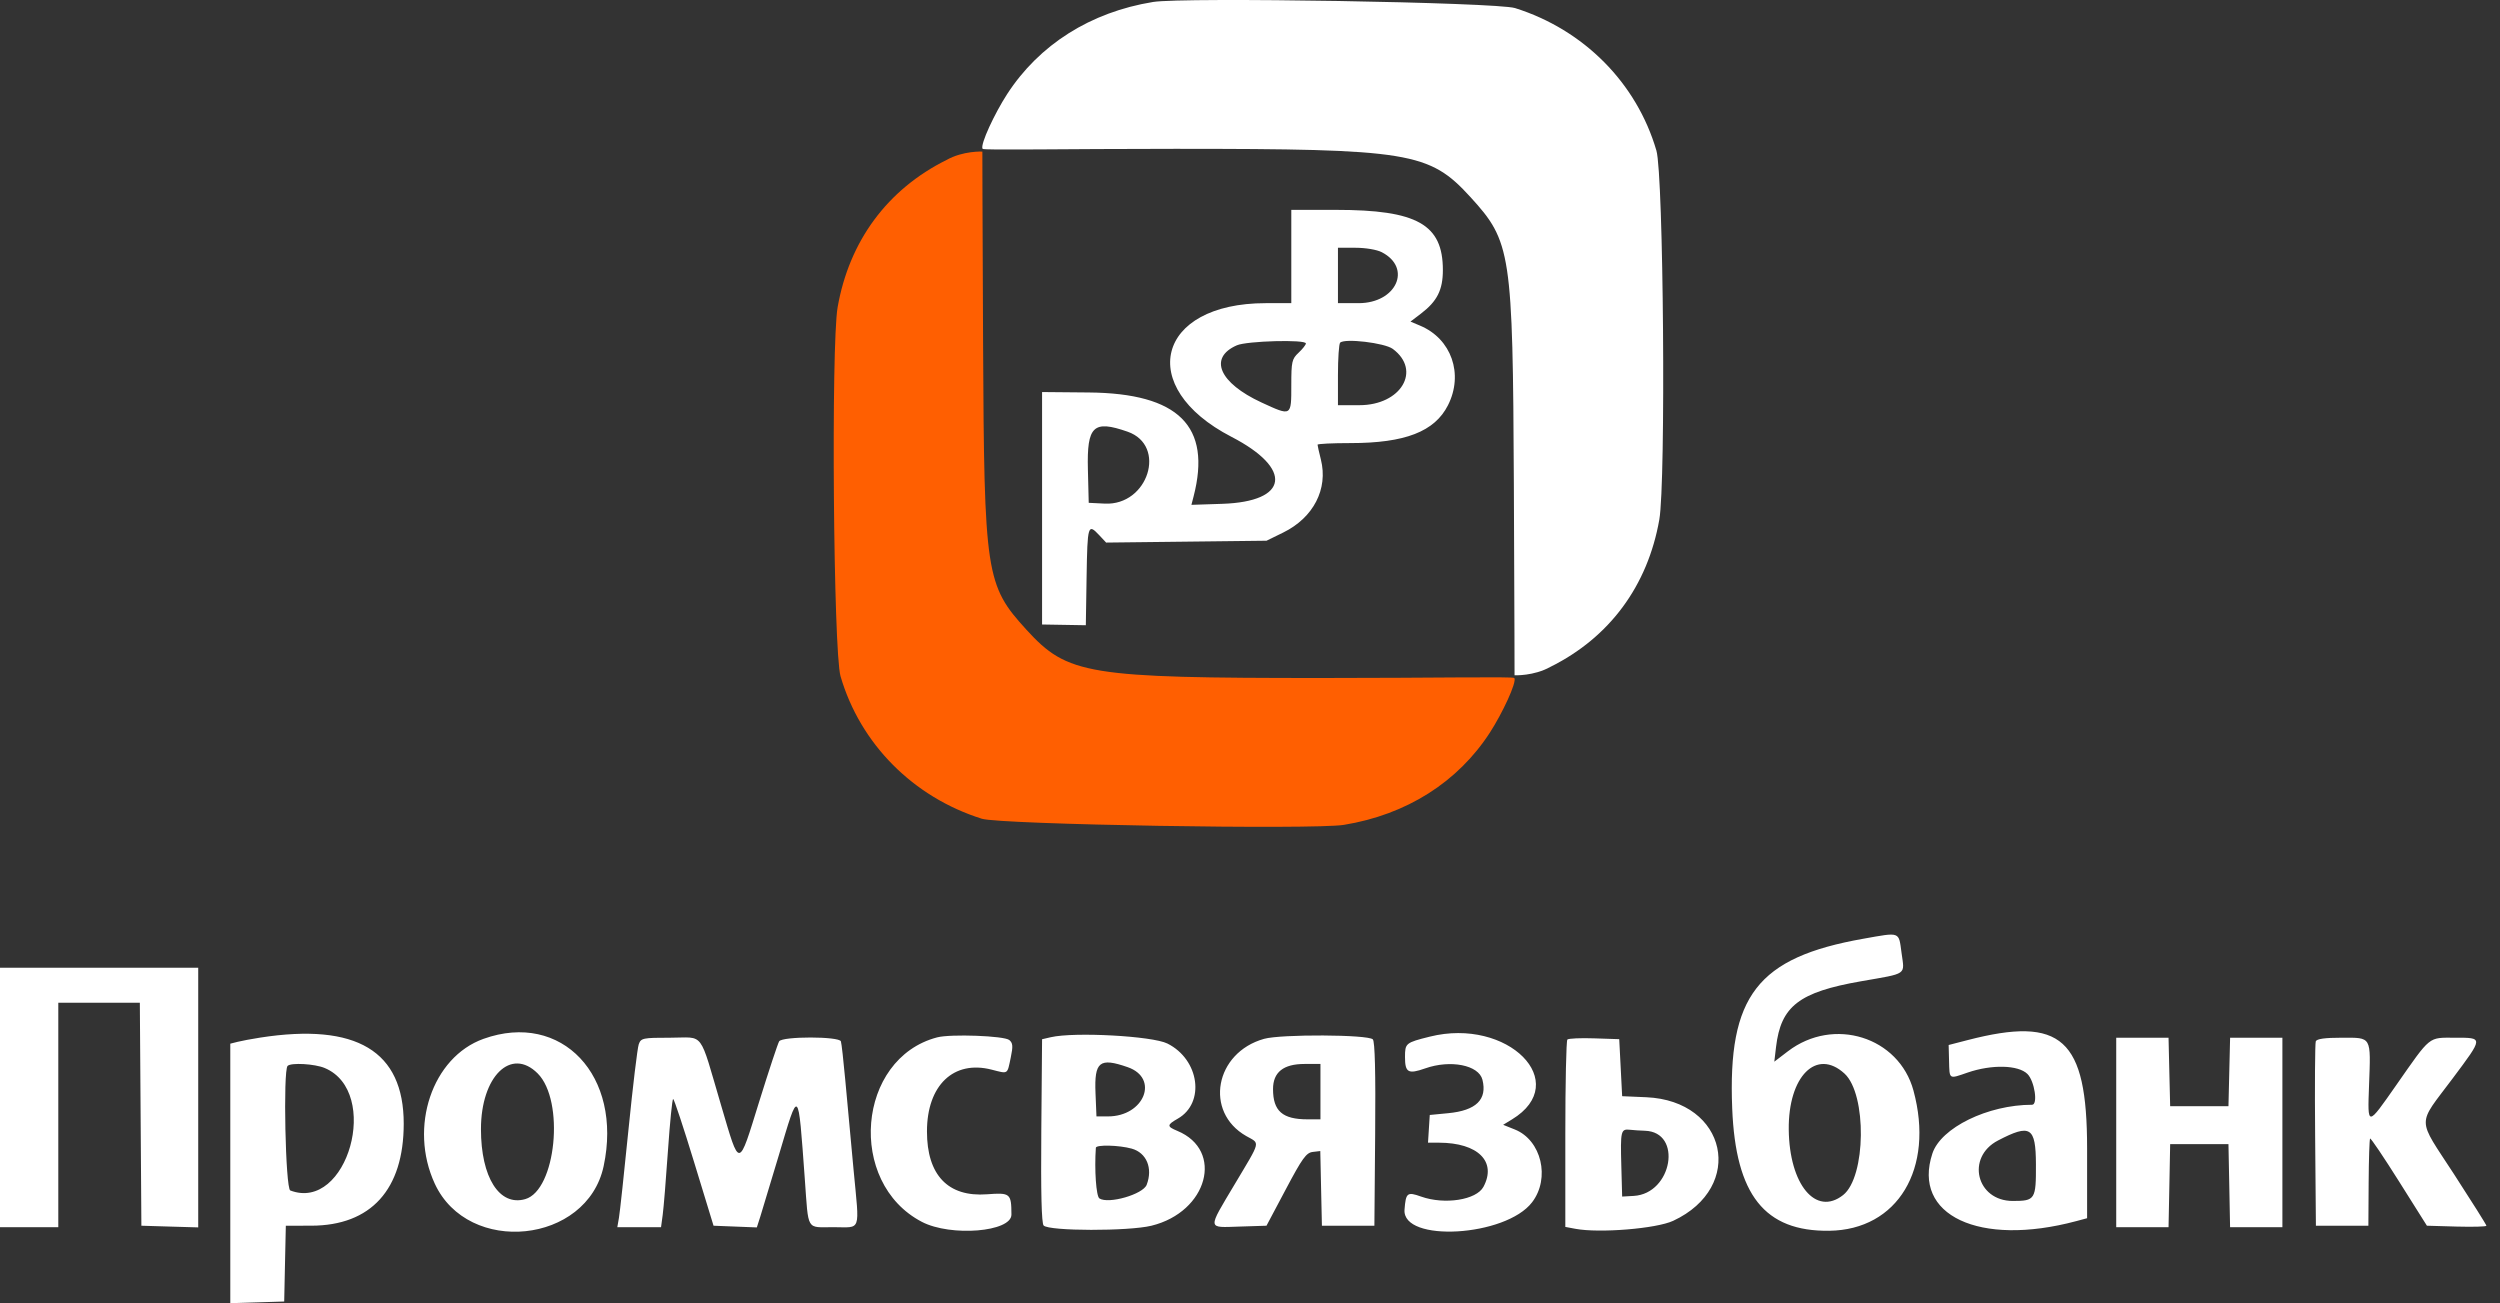
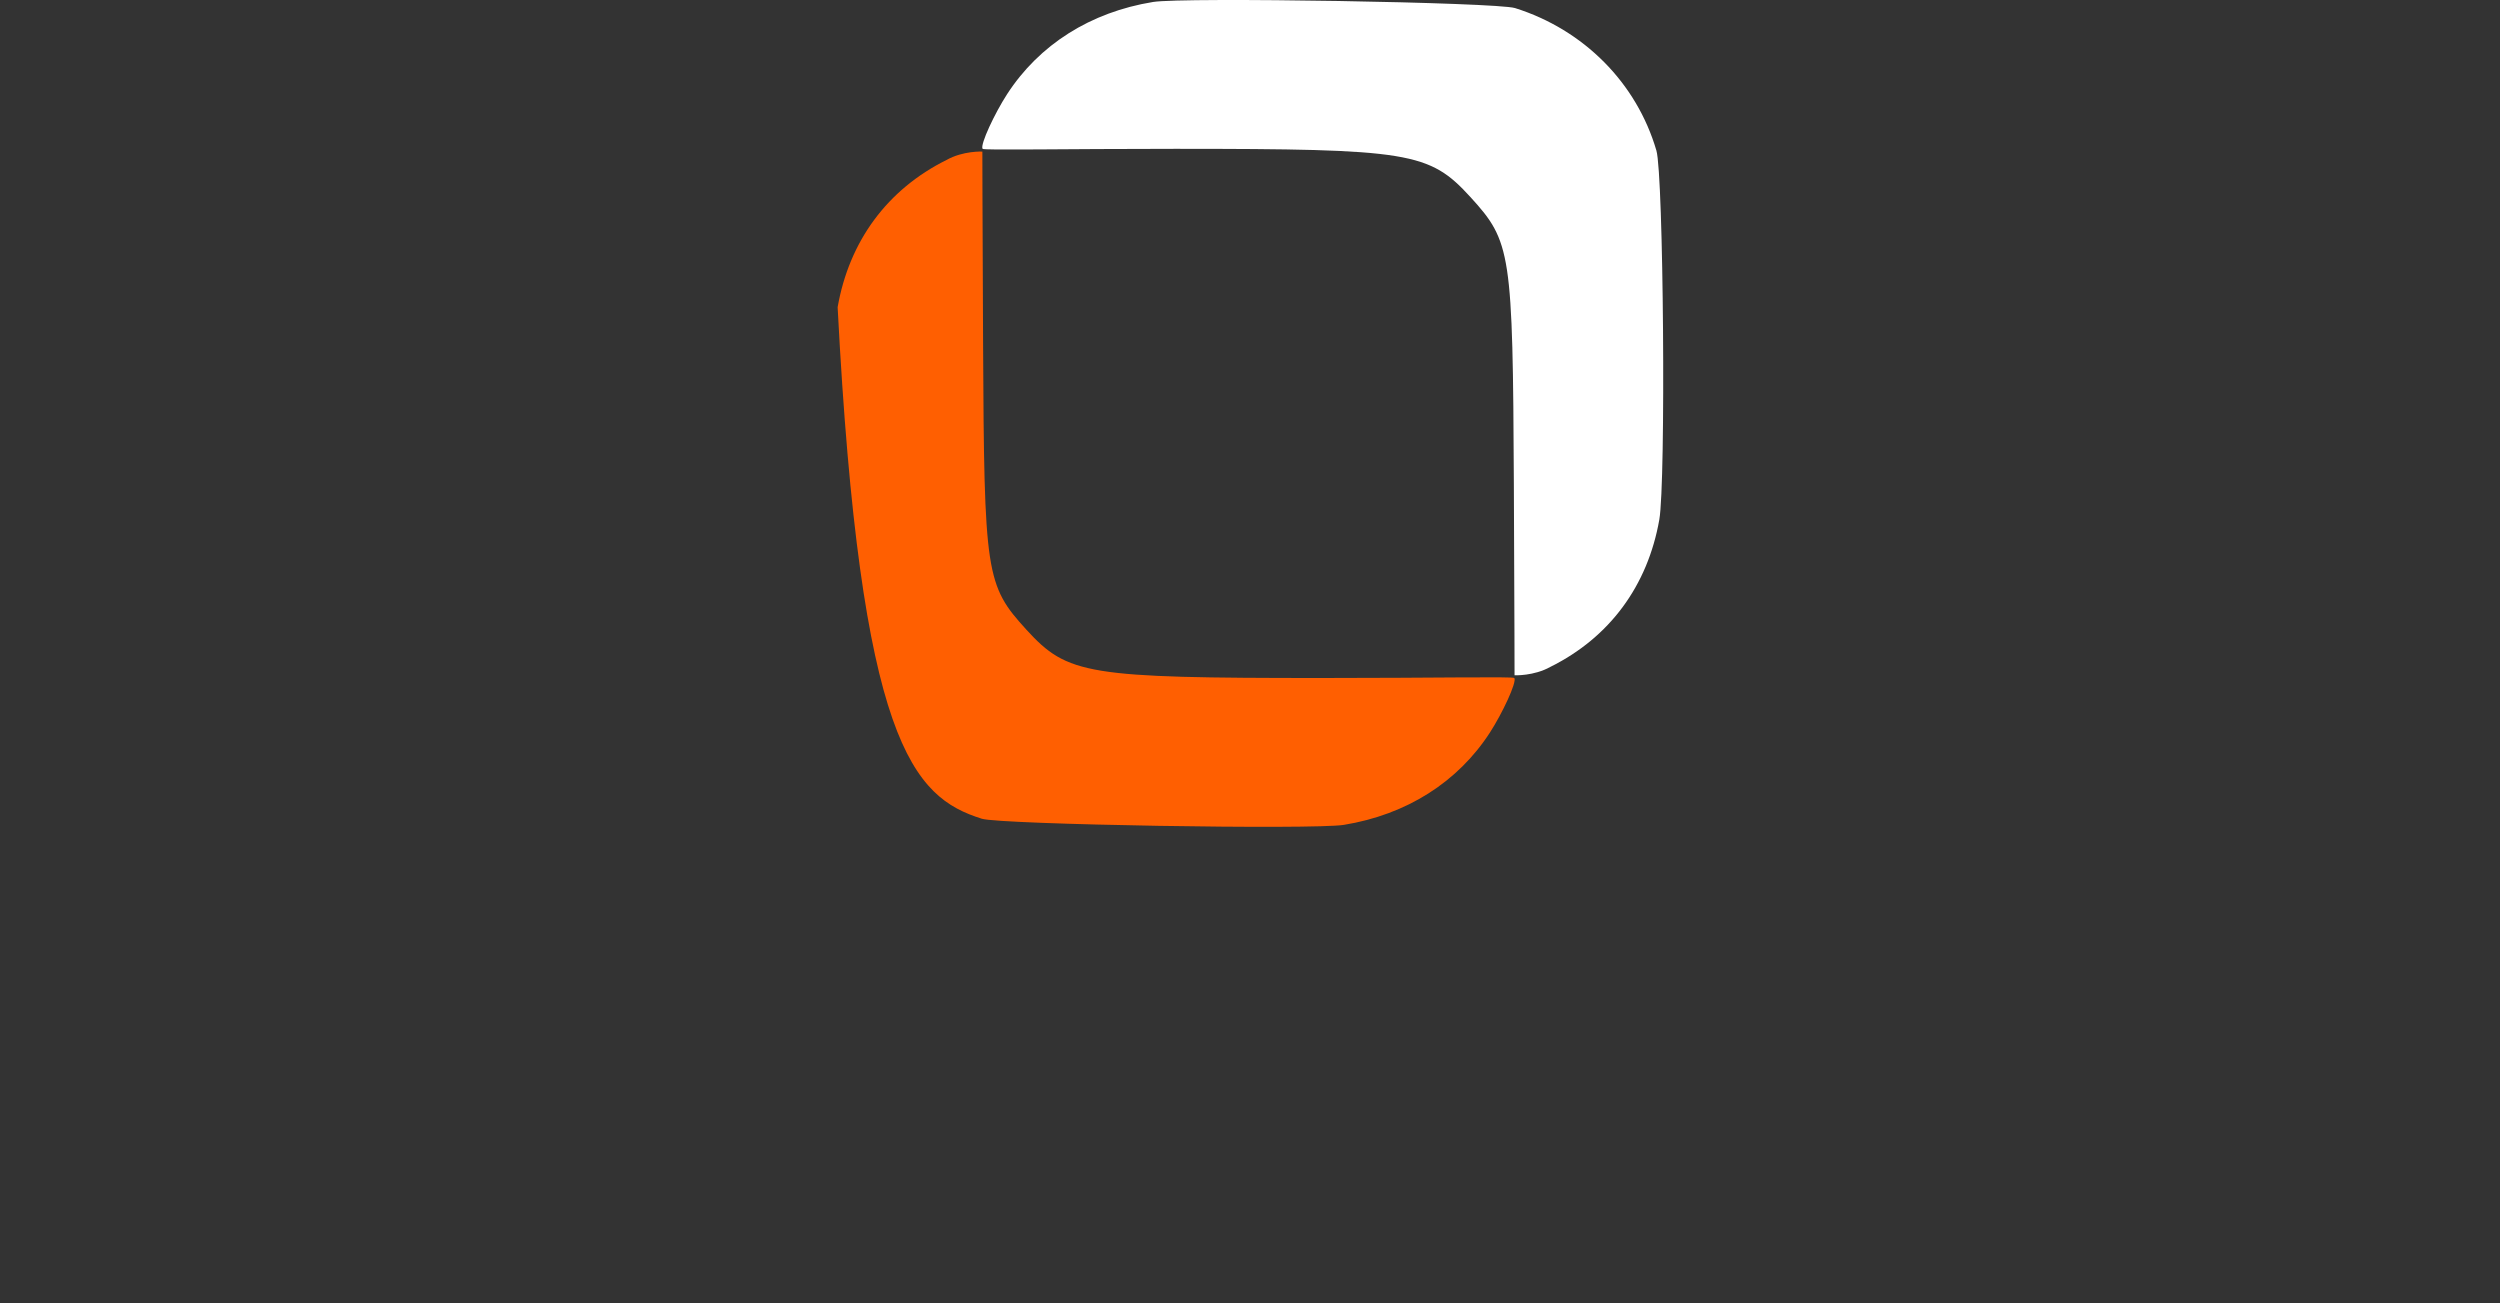
<svg xmlns="http://www.w3.org/2000/svg" width="94" height="49" viewBox="0 0 94 49" fill="none">
  <rect x="0" y="0" width="94" height="49" fill="#333333" stroke="none" />
-   <path fill-rule="evenodd" clip-rule="evenodd" d="M50.529 31.015C52.883 30.632 54.814 29.411 56.024 27.539C56.48 26.833 57.039 25.654 56.94 25.493C56.902 25.433 53.914 25.493 49.696 25.493C40.886 25.493 40.143 25.372 38.601 23.685C37.064 22.003 37.005 21.616 36.964 12.912C36.938 7.553 36.937 5.699 36.937 5.699C36.937 5.699 36.215 5.663 35.587 6.016C33.368 7.119 31.931 9.061 31.495 11.551C31.245 12.975 31.335 24.509 31.604 25.427C32.346 27.969 34.331 29.97 36.918 30.785C37.608 31.003 49.382 31.201 50.529 31.015Z" fill="#FF5F01" />
+   <path fill-rule="evenodd" clip-rule="evenodd" d="M50.529 31.015C52.883 30.632 54.814 29.411 56.024 27.539C56.48 26.833 57.039 25.654 56.94 25.493C56.902 25.433 53.914 25.493 49.696 25.493C40.886 25.493 40.143 25.372 38.601 23.685C37.064 22.003 37.005 21.616 36.964 12.912C36.938 7.553 36.937 5.699 36.937 5.699C36.937 5.699 36.215 5.663 35.587 6.016C33.368 7.119 31.931 9.061 31.495 11.551C32.346 27.969 34.331 29.97 36.918 30.785C37.608 31.003 49.382 31.201 50.529 31.015Z" fill="#FF5F01" />
  <path fill-rule="evenodd" clip-rule="evenodd" d="M43.356 0.074C41.002 0.457 39.071 1.678 37.861 3.55C37.405 4.256 36.846 5.435 36.945 5.596C36.983 5.656 39.97 5.596 44.189 5.596C52.998 5.596 53.741 5.717 55.283 7.404C56.821 9.086 56.88 9.474 56.921 18.178C56.946 23.536 56.947 25.39 56.947 25.39C56.947 25.39 57.669 25.426 58.297 25.073C60.517 23.971 61.953 22.028 62.39 19.538C62.64 18.114 62.549 6.58 62.281 5.662C61.538 3.12 59.554 1.119 56.967 0.304C56.277 0.086 44.503 -0.112 43.356 0.074Z" fill="white" />
-   <path fill-rule="evenodd" clip-rule="evenodd" d="M48.553 9.645V11.399H47.59C43.49 11.399 42.68 14.552 46.3 16.423C48.63 17.627 48.461 18.862 45.955 18.944L44.797 18.982L44.878 18.67C45.563 16.023 44.319 14.787 40.936 14.757L39.182 14.741V19.111V23.481L40.005 23.495L40.827 23.509L40.856 21.674C40.888 19.737 40.908 19.673 41.327 20.119L41.591 20.401L44.606 20.366L47.622 20.331L48.25 20.023C49.387 19.464 49.944 18.385 49.665 17.278C49.596 17.005 49.54 16.754 49.54 16.721C49.54 16.687 50.097 16.66 50.777 16.66C52.831 16.66 53.943 16.228 54.444 15.237C55.038 14.064 54.574 12.739 53.397 12.245L53.034 12.092L53.433 11.788C54.038 11.326 54.252 10.9 54.252 10.155C54.253 8.436 53.285 7.891 50.229 7.891H48.553V9.645ZM51.953 9.482C53.105 10.077 52.505 11.399 51.083 11.399H50.307V10.357V9.316H50.97C51.347 9.316 51.771 9.388 51.953 9.482ZM49.101 12.914C49.101 12.964 48.978 13.12 48.827 13.262C48.575 13.498 48.553 13.597 48.553 14.48C48.553 15.663 48.566 15.656 47.432 15.133C45.839 14.397 45.432 13.451 46.507 12.983C46.888 12.818 49.101 12.758 49.101 12.914ZM52.369 13.119C53.458 13.927 52.681 15.235 51.113 15.235H50.307V14.102C50.307 13.479 50.344 12.931 50.389 12.885C50.556 12.713 52.062 12.891 52.369 13.119ZM42.396 16.231C43.889 16.751 43.171 19.016 41.539 18.936L40.936 18.906L40.905 17.653C40.864 16.014 41.108 15.782 42.396 16.231ZM70.064 35.296C66.075 36.002 64.961 37.444 65.131 41.679C65.261 44.932 66.351 46.307 68.778 46.277C71.354 46.245 72.741 43.94 71.947 41.008C71.4 38.986 68.945 38.216 67.226 39.528L66.714 39.919L66.779 39.366C66.961 37.83 67.643 37.303 69.979 36.895C71.743 36.586 71.613 36.678 71.498 35.829C71.388 35.017 71.469 35.047 70.064 35.296ZM0 41.265V46.142H1.096H2.192V41.923V37.703H3.725H5.258L5.287 41.895L5.316 46.087L6.384 46.119L7.453 46.15V41.269V36.388H3.726H0V41.265ZM9.783 39.014C9.466 39.063 9.084 39.135 8.933 39.173L8.659 39.242V44.121V49L9.672 48.969L10.686 48.937L10.716 47.512L10.747 46.087L11.703 46.086C13.949 46.083 15.18 44.726 15.18 42.251C15.18 39.517 13.405 38.452 9.783 39.014ZM18.181 39.06C16.25 39.75 15.365 42.377 16.347 44.505C17.605 47.23 22.075 46.767 22.697 43.847C23.421 40.449 21.119 38.01 18.181 39.06ZM35.237 39.005C32.217 39.797 31.831 44.469 34.664 45.943C35.751 46.508 38.033 46.322 38.03 45.668C38.027 44.872 37.987 44.839 37.112 44.905C35.646 45.016 34.852 44.184 34.854 42.539C34.855 40.806 35.855 39.852 37.283 40.218C37.92 40.381 37.868 40.414 38.005 39.76C38.094 39.337 38.083 39.216 37.949 39.105C37.757 38.946 35.746 38.872 35.237 39.005ZM39.511 38.999L39.182 39.075L39.153 42.519C39.134 44.843 39.162 46.002 39.241 46.08C39.453 46.293 42.434 46.298 43.295 46.087C45.409 45.569 46.039 43.254 44.266 42.52C43.869 42.356 43.871 42.297 44.284 42.062C45.324 41.47 45.099 39.839 43.895 39.237C43.327 38.953 40.401 38.794 39.511 38.999ZM47.531 39.06C45.68 39.577 45.269 41.81 46.858 42.715C47.386 43.015 47.426 42.847 46.424 44.529C45.392 46.262 45.38 46.157 46.607 46.119L47.62 46.087L48.347 44.717C48.964 43.552 49.115 43.342 49.358 43.313L49.643 43.279L49.673 44.683L49.704 46.087H50.691H51.677L51.706 42.642C51.726 40.316 51.697 39.159 51.618 39.08C51.435 38.897 48.172 38.881 47.531 39.06ZM53.759 38.978C52.854 39.204 52.828 39.225 52.828 39.742C52.828 40.33 52.947 40.397 53.586 40.172C54.538 39.836 55.601 40.046 55.74 40.598C55.926 41.342 55.502 41.756 54.452 41.856L53.759 41.923L53.726 42.443L53.693 42.964L54.11 42.965C55.574 42.969 56.285 43.677 55.778 44.624C55.513 45.119 54.318 45.306 53.432 44.991C52.91 44.805 52.859 44.846 52.81 45.483C52.716 46.731 56.615 46.505 57.607 45.205C58.298 44.3 57.958 42.87 56.958 42.469L56.518 42.293L56.849 42.091C59.136 40.701 56.697 38.243 53.759 38.978ZM73.981 39.108L73.269 39.292L73.284 39.874C73.303 40.601 73.266 40.576 73.982 40.329C74.886 40.017 75.891 40.041 76.233 40.383C76.5 40.65 76.634 41.539 76.406 41.539C74.744 41.539 72.978 42.402 72.658 43.371C71.89 45.697 74.423 46.888 78.064 45.915L78.475 45.805V43.175C78.475 39.051 77.524 38.191 73.981 39.108ZM24.017 39.265C23.968 39.4 23.794 40.843 23.631 42.471C23.468 44.098 23.307 45.59 23.273 45.786L23.211 46.142H24.033H24.855L24.918 45.676C24.953 45.42 25.042 44.335 25.115 43.265C25.189 42.195 25.276 41.32 25.311 41.321C25.345 41.322 25.701 42.394 26.101 43.705L26.829 46.087L27.643 46.119L28.457 46.151L28.59 45.736C28.662 45.507 28.972 44.482 29.278 43.457C30.048 40.875 30.005 40.837 30.261 44.334C30.406 46.317 30.302 46.142 31.334 46.142C32.402 46.142 32.319 46.378 32.094 43.982C31.988 42.849 31.848 41.331 31.782 40.607C31.716 39.884 31.643 39.23 31.618 39.155C31.554 38.964 29.423 38.962 29.297 39.153C29.249 39.227 28.913 40.242 28.55 41.408C27.753 43.975 27.825 43.967 27.117 41.572C26.269 38.7 26.507 39.018 25.208 39.018C24.166 39.018 24.102 39.031 24.017 39.265ZM58.933 39.087C58.891 39.13 58.856 40.732 58.856 42.648V46.132L59.235 46.203C60.139 46.373 62.277 46.198 62.911 45.903C65.642 44.63 64.936 41.388 61.899 41.256L60.993 41.217L60.938 40.145L60.883 39.073L59.947 39.042C59.431 39.024 58.975 39.045 58.933 39.087ZM79.57 42.58V46.142H80.554H81.537L81.568 44.58L81.598 43.019H82.694H83.79L83.821 44.58L83.851 46.142H84.834H85.818V42.58V39.018H84.835H83.852L83.821 40.306L83.79 41.594H82.694H81.598L81.567 40.306L81.537 39.018H80.553H79.57V42.58ZM87.073 39.156C87.044 39.232 87.033 40.823 87.049 42.691L87.078 46.087H88.065H89.051L89.061 44.47C89.067 43.58 89.091 42.833 89.116 42.809C89.141 42.785 89.631 43.512 90.206 44.426L91.252 46.087L92.371 46.119C92.986 46.136 93.49 46.122 93.49 46.088C93.49 46.055 92.942 45.183 92.273 44.152C90.861 41.977 90.867 42.359 92.217 40.553C93.385 38.99 93.383 39.018 92.303 39.018C91.292 39.018 91.414 38.919 90.1 40.799C88.998 42.375 89.019 42.375 89.076 40.812C89.144 38.948 89.184 39.018 88.059 39.018C87.41 39.018 87.11 39.06 87.073 39.156ZM12.208 40.157C14.339 41.047 13.064 45.585 10.914 44.761C10.734 44.691 10.639 40.253 10.814 40.078C10.943 39.949 11.832 39.999 12.208 40.157ZM20.216 40.361C21.242 41.386 20.908 44.755 19.748 45.087C18.777 45.366 18.084 44.27 18.084 42.455C18.084 40.472 19.216 39.361 20.216 40.361ZM42.403 40.126C43.598 40.543 43.022 41.977 41.66 41.977H41.227L41.191 41.098C41.143 39.915 41.341 39.756 42.403 40.126ZM49.649 41.046V42.087H49.163C48.221 42.087 47.866 41.776 47.866 40.95C47.866 40.315 48.255 40.005 49.053 40.005H49.649V41.046ZM69.354 40.367C70.2 41.145 70.164 44.256 69.3 44.935C68.275 45.741 67.279 44.54 67.257 42.471C67.235 40.468 68.3 39.4 69.354 40.367ZM61.847 42.516C63.274 42.559 62.88 44.881 61.431 44.966L60.993 44.991L60.962 43.848C60.925 42.517 60.943 42.442 61.284 42.479C61.426 42.495 61.679 42.511 61.847 42.516ZM76.551 43.772C76.557 45.102 76.523 45.156 75.68 45.156C74.312 45.156 73.911 43.515 75.124 42.883C76.344 42.247 76.545 42.372 76.551 43.772ZM42.551 43.188C43.112 43.344 43.353 43.926 43.115 44.548C42.977 44.907 41.68 45.282 41.338 45.061C41.216 44.983 41.146 43.985 41.204 43.156C41.213 43.035 42.076 43.056 42.551 43.188Z" fill="white" />
</svg>